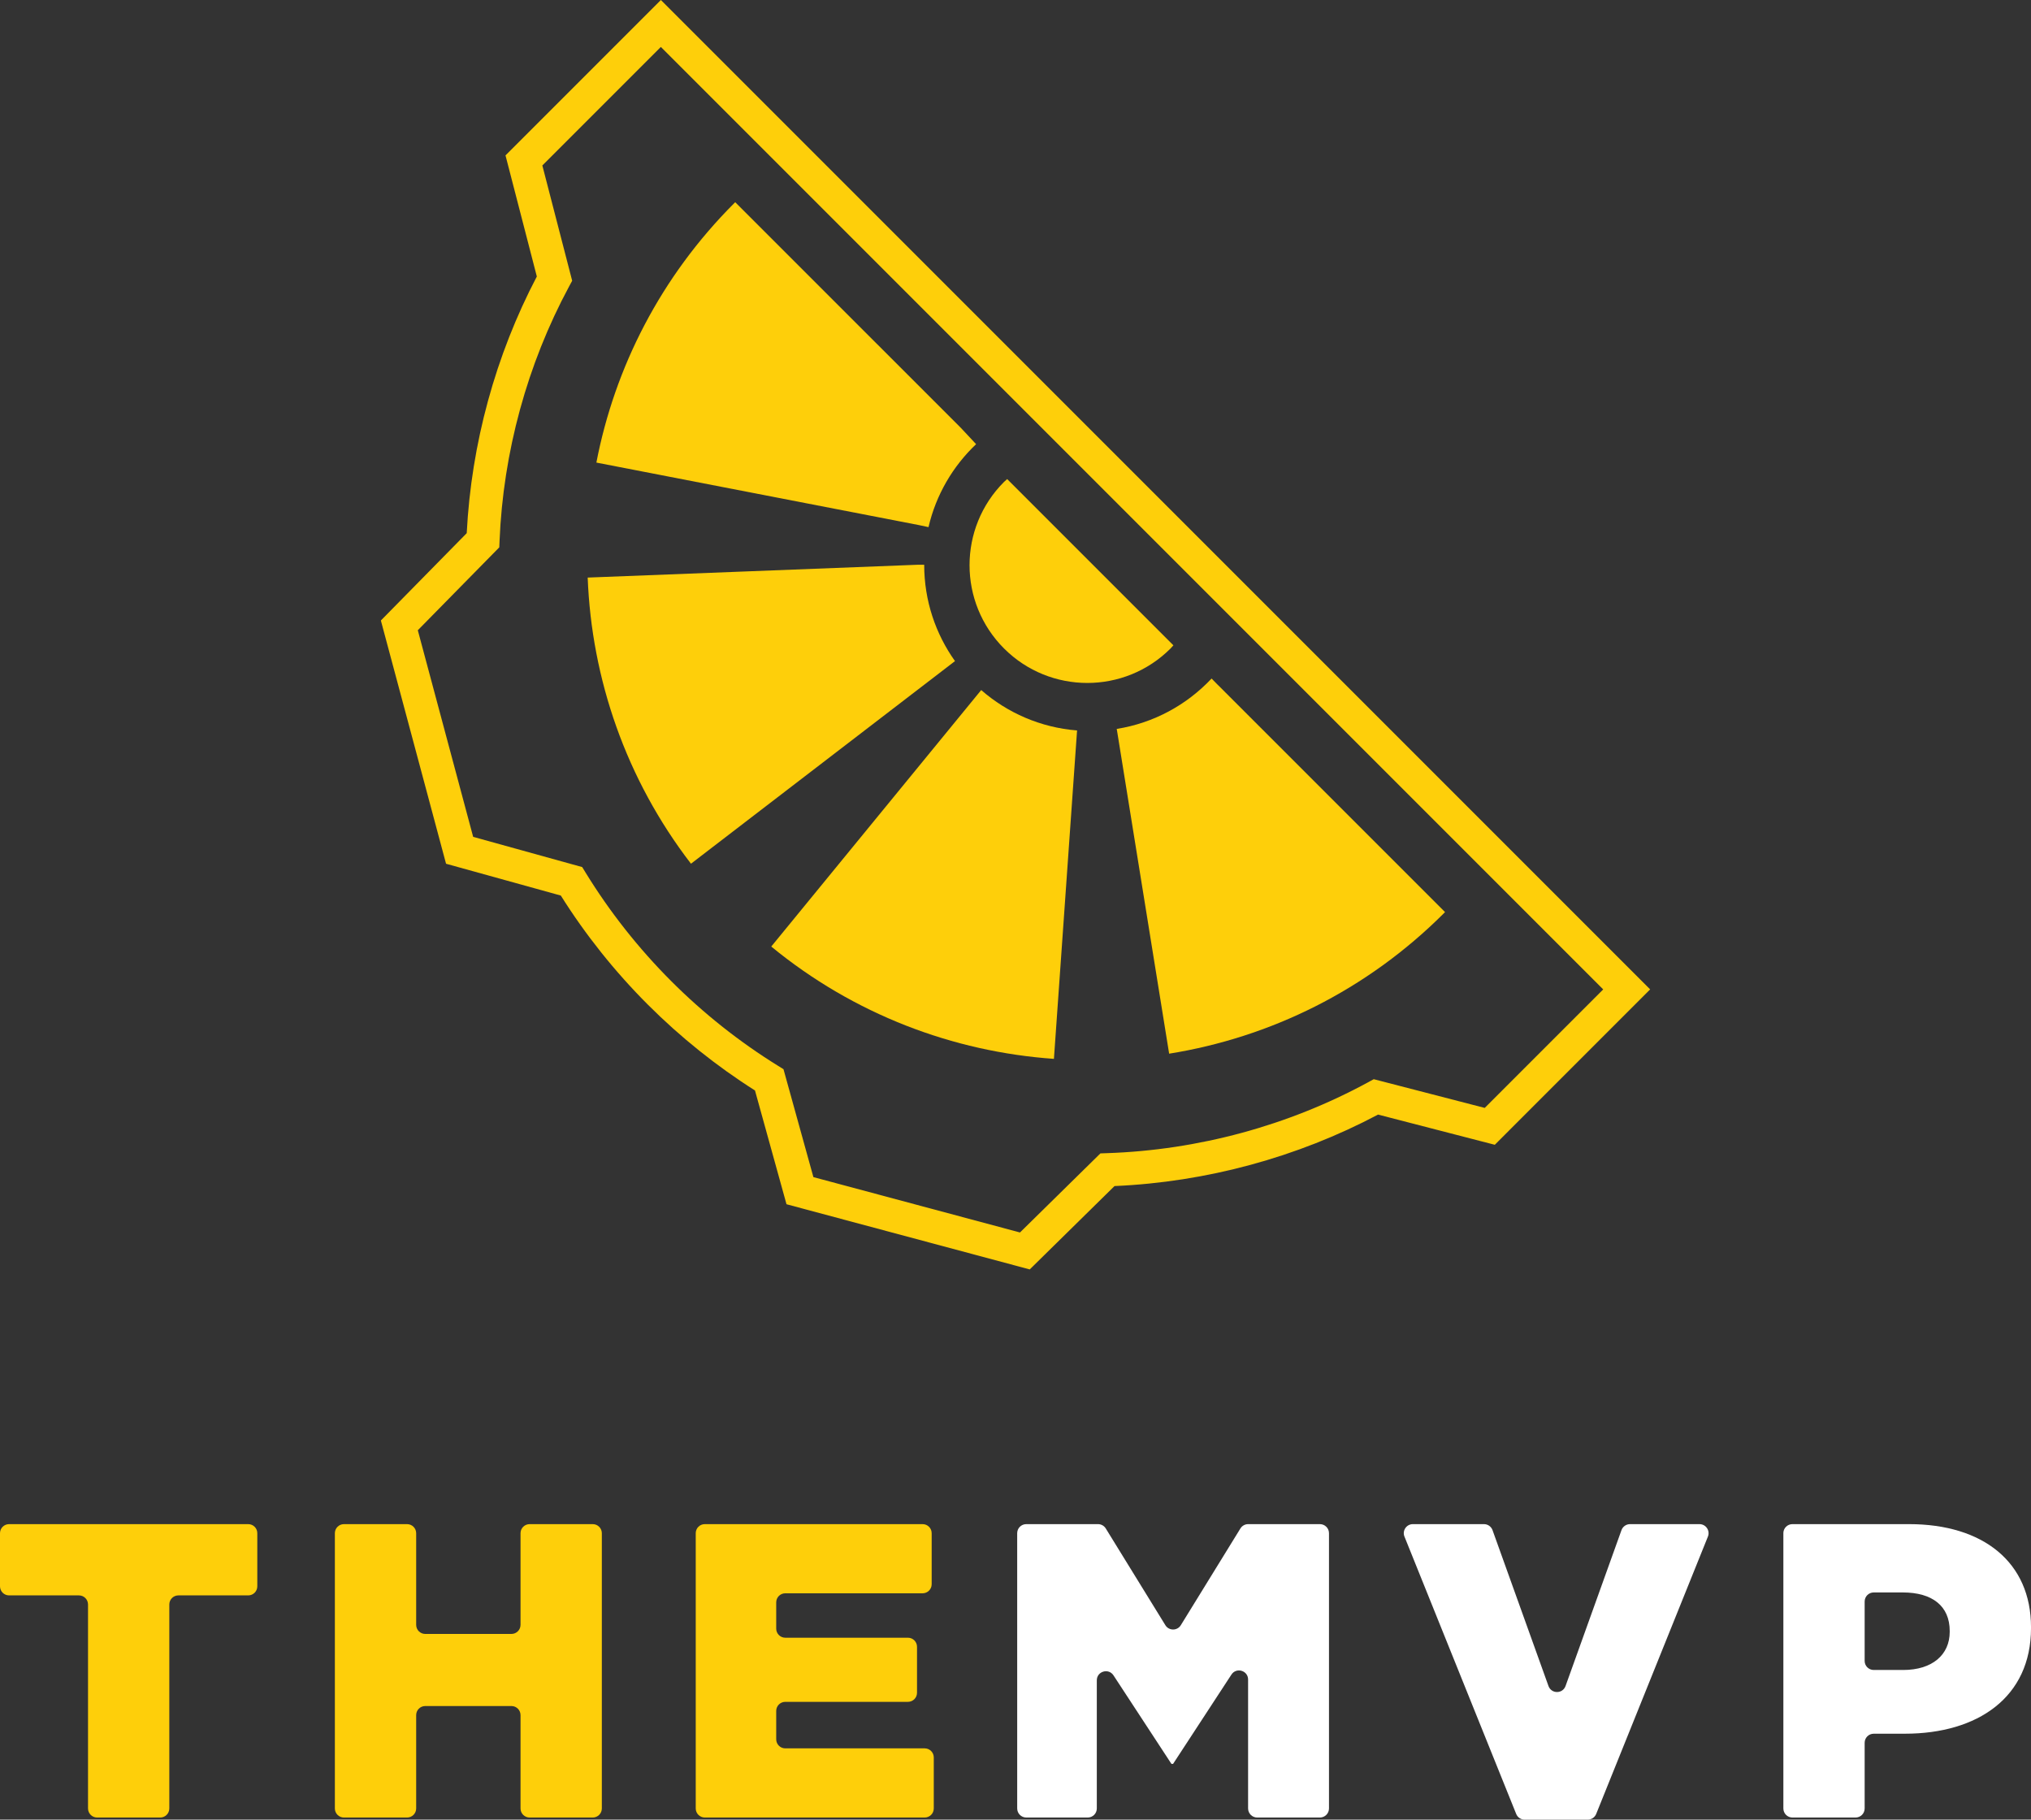
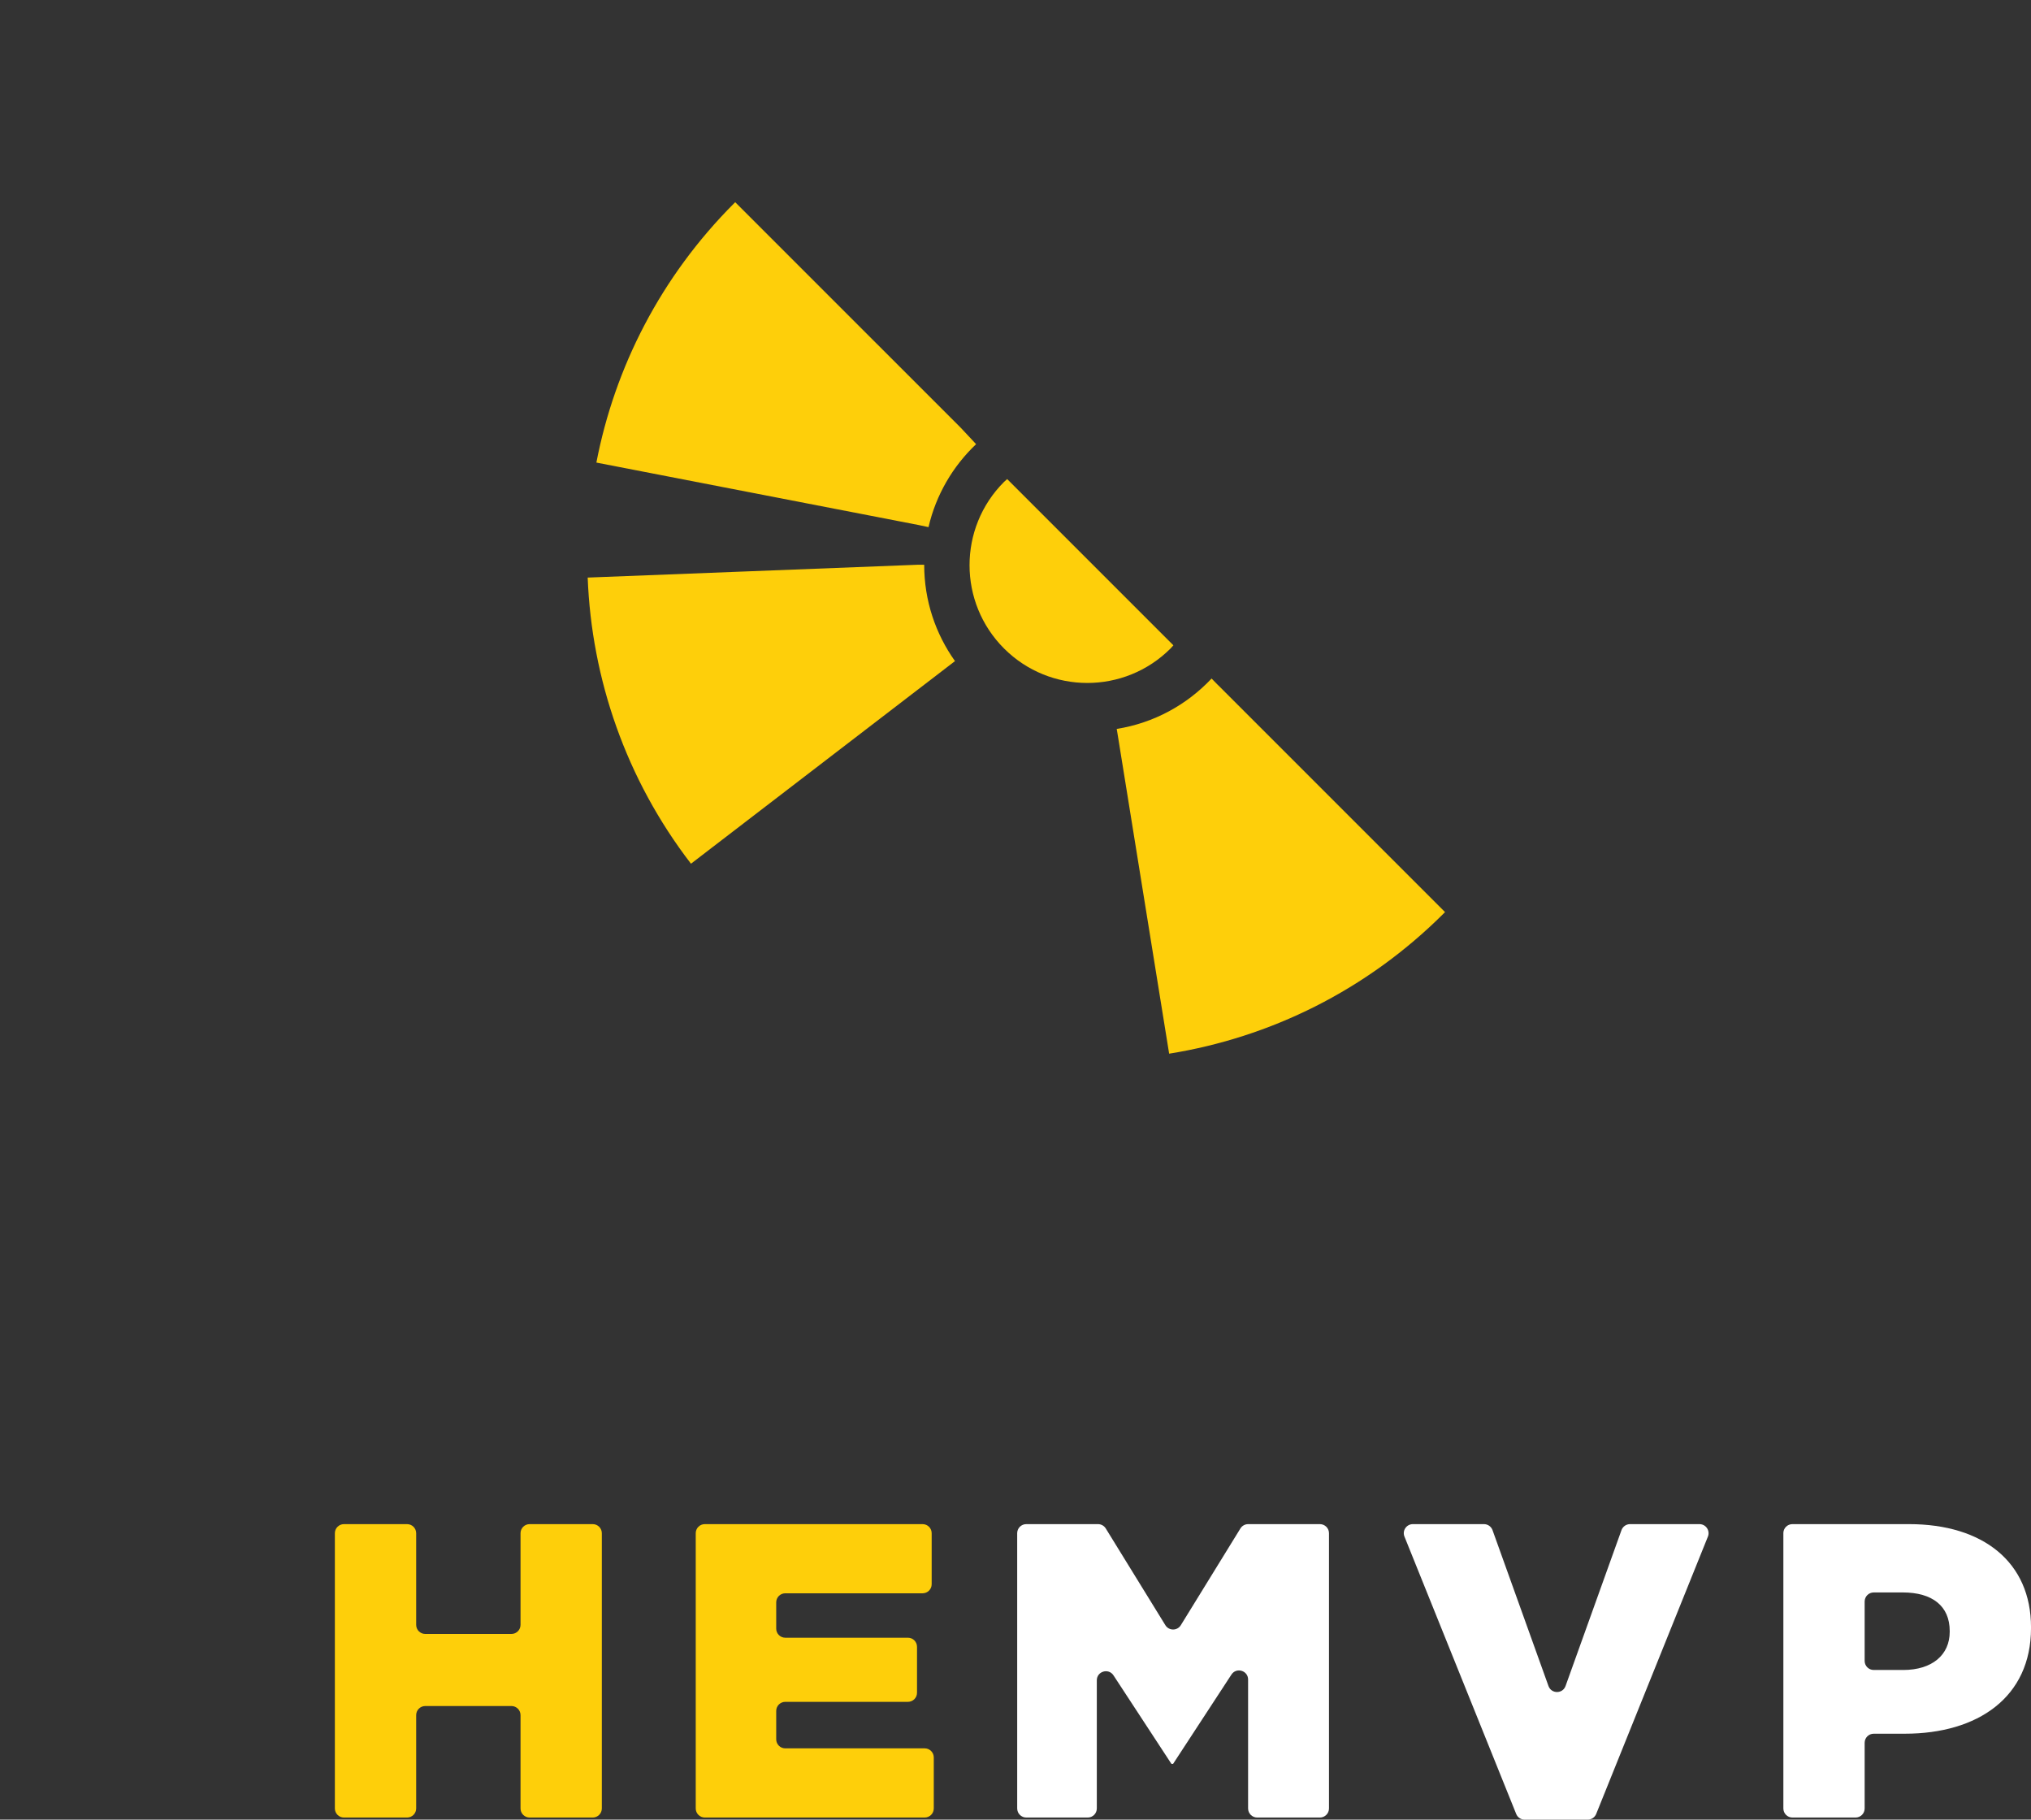
<svg xmlns="http://www.w3.org/2000/svg" version="1.1" id="Layer_1" x="0px" y="0px" width="119.98px" height="107.48px" viewBox="0 0 119.98 107.48" enable-background="new 0 0 119.98 107.48" xml:space="preserve">
  <rect x="0" y="0" width="119.98" height="107.48" fill="#333333" stroke="none" />
  <g>
    <g>
-       <path fill="#FECF0A" d="M4.663,94.235H0.536C0.24,94.235,0,93.995,0,93.699v-3.137c0-0.296,0.24-0.536,0.536-0.536h14.128    c0.296,0,0.536,0.24,0.536,0.536v3.137c0,0.296-0.24,0.536-0.536,0.536h-4.126c-0.296,0-0.536,0.24-0.536,0.536v12.049    c0,0.296-0.24,0.536-0.536,0.536h-3.73c-0.296,0-0.536-0.24-0.536-0.536V94.771C5.199,94.475,4.959,94.235,4.663,94.235z" />
      <path fill="#FECF0A" d="M20.318,90.026h3.73c0.296,0,0.537,0.24,0.537,0.536v5.414c0,0.296,0.24,0.536,0.536,0.536h5.092    c0.296,0,0.537-0.24,0.537-0.536v-5.414c0-0.296,0.24-0.536,0.536-0.536h3.73c0.296,0,0.537,0.24,0.537,0.536v16.258    c0,0.296-0.24,0.536-0.537,0.536h-3.73c-0.296,0-0.536-0.24-0.536-0.536v-5.513c0-0.297-0.24-0.537-0.537-0.537h-5.092    c-0.296,0-0.536,0.24-0.536,0.537v5.513c0,0.296-0.24,0.536-0.537,0.536h-3.73c-0.296,0-0.536-0.24-0.536-0.536V90.562    C19.782,90.266,20.022,90.026,20.318,90.026z" />
      <path fill="#FECF0A" d="M41.636,90.026h12.866c0.296,0,0.536,0.24,0.536,0.536v3.013c0,0.296-0.24,0.536-0.536,0.536h-8.112    c-0.296,0-0.536,0.24-0.536,0.536v1.552c0,0.296,0.24,0.536,0.536,0.536h7.246c0.296,0,0.536,0.24,0.536,0.537v2.715    c0,0.297-0.24,0.536-0.536,0.536h-7.246c-0.296,0-0.536,0.24-0.536,0.536v1.676c0,0.296,0.24,0.536,0.536,0.536h8.236    c0.296,0,0.536,0.24,0.536,0.536v3.013c0,0.296-0.24,0.536-0.536,0.536h-12.99c-0.296,0-0.536-0.24-0.536-0.536V90.562    C41.1,90.266,41.339,90.026,41.636,90.026z" />
      <path fill="#FFFFFF" d="M60.626,90.026h4.239c0.187,0,0.359,0.097,0.457,0.255l3.521,5.714c0.21,0.34,0.704,0.34,0.913,0    l3.521-5.714c0.098-0.158,0.27-0.255,0.456-0.255h4.239c0.297,0,0.537,0.24,0.537,0.536v16.258c0,0.296-0.24,0.536-0.537,0.536    h-3.705c-0.297,0-0.537-0.24-0.537-0.536v-7.615c0-0.533-0.693-0.739-0.984-0.293l-3.447,5.275h-0.098l-3.423-5.229    c-0.292-0.445-0.985-0.238-0.985,0.294v7.568c0,0.296-0.239,0.536-0.535,0.536h-3.632c-0.296,0-0.536-0.24-0.536-0.536V90.562    C60.09,90.266,60.33,90.026,60.626,90.026z" />
      <path fill="#FFFFFF" d="M83.465,90.026h4.201c0.226,0,0.428,0.143,0.504,0.355l3.305,9.206c0.17,0.474,0.839,0.474,1.009,0    l3.304-9.206c0.077-0.213,0.279-0.355,0.506-0.355h4.102c0.38,0,0.639,0.385,0.498,0.736l-6.6,16.382    c-0.082,0.203-0.279,0.336-0.498,0.336h-3.731c-0.219,0-0.415-0.133-0.497-0.336l-6.6-16.382    C82.824,90.411,83.084,90.026,83.465,90.026z" />
      <path fill="#FFFFFF" d="M105.35,90.562c0-0.296,0.24-0.536,0.535-0.536h6.892c4.382,0,7.204,2.253,7.204,6.09v0.05    c0,4.085-3.144,6.239-7.451,6.239h-1.841c-0.296,0-0.536,0.24-0.536,0.536v3.879c0,0.296-0.24,0.536-0.536,0.536h-3.731    c-0.295,0-0.535-0.24-0.535-0.536V90.562z M112.43,98.641c1.709,0,2.748-0.891,2.748-2.252v-0.05c0-1.485-1.039-2.278-2.772-2.278    h-1.717c-0.296,0-0.536,0.24-0.536,0.537v3.508c0,0.295,0.24,0.535,0.536,0.535H112.43z" />
    </g>
    <g>
      <path fill="#FECF0A" d="M56.207,39.209l0.208-0.16c-1.144-1.605-1.819-3.569-1.819-5.691H54.22l-19.503,0.758    c0.231,5.985,2.265,11.913,6.102,16.901L56.207,39.209L56.207,39.209z" />
-       <path fill="#FECF0A" d="M39.04,0l-9.178,9.178l1.851,7.154c-2.443,4.658-3.871,9.883-4.142,15.161L22.5,36.651l3.85,14.368    l6.78,1.879c1.462,2.327,3.191,4.493,5.143,6.444c1.92,1.92,4.047,3.624,6.327,5.069l1.862,6.72l14.369,3.85l5.008-4.924    c5.427-0.237,10.794-1.693,15.57-4.222l6.895,1.784l9.178-9.179L39.04,0z M87.709,65.441l-6.555-1.696l-0.339,0.185    c-4.708,2.559-10.042,4.005-15.427,4.184l-0.381,0.013l-4.753,4.672l-12.203-3.27l-1.767-6.375l-0.326-0.202    c-2.276-1.409-4.396-3.09-6.3-4.994c-1.935-1.935-3.638-4.093-5.063-6.413l-0.202-0.329l-6.441-1.785l-3.27-12.204l4.813-4.896    l0.016-0.377c0.214-5.241,1.635-10.439,4.108-15.033l0.182-0.338l-1.762-6.81l7-7l55.669,55.669L87.709,65.441z" />
      <path fill="#FECF0A" d="M54.851,31.136c0.442-1.907,1.439-3.599,2.812-4.9l-0.894-0.956L43.433,11.944    c-0.019,0.018-0.038,0.036-0.056,0.054c-4.348,4.348-7.063,9.71-8.146,15.325l19.052,3.692L54.851,31.136z" />
-       <path fill="#FECF0A" d="M45.561,55.91c4.88,4.005,10.739,6.216,16.699,6.634l1.367-19.398c-2.16-0.172-4.123-1.042-5.663-2.386    L45.561,55.91z" />
      <path fill="#FECF0A" d="M69.318,38.117l-9.82-9.82c-0.061,0.057-0.126,0.108-0.186,0.168c-2.716,2.716-2.716,7.121,0,9.838    c2.717,2.716,7.122,2.716,9.838,0C69.209,38.243,69.261,38.178,69.318,38.117z" />
      <path fill="#FECF0A" d="M71.919,40.432L71.919,40.432l-0.345-0.352l-0.014,0.013c-1.455,1.542-3.4,2.614-5.59,2.962l0.042,0.252    l3.054,18.931c5.947-0.955,11.66-3.723,16.244-8.307c0.02-0.018,0.037-0.037,0.055-0.056L71.969,40.48L71.919,40.432z" />
    </g>
  </g>
</svg>